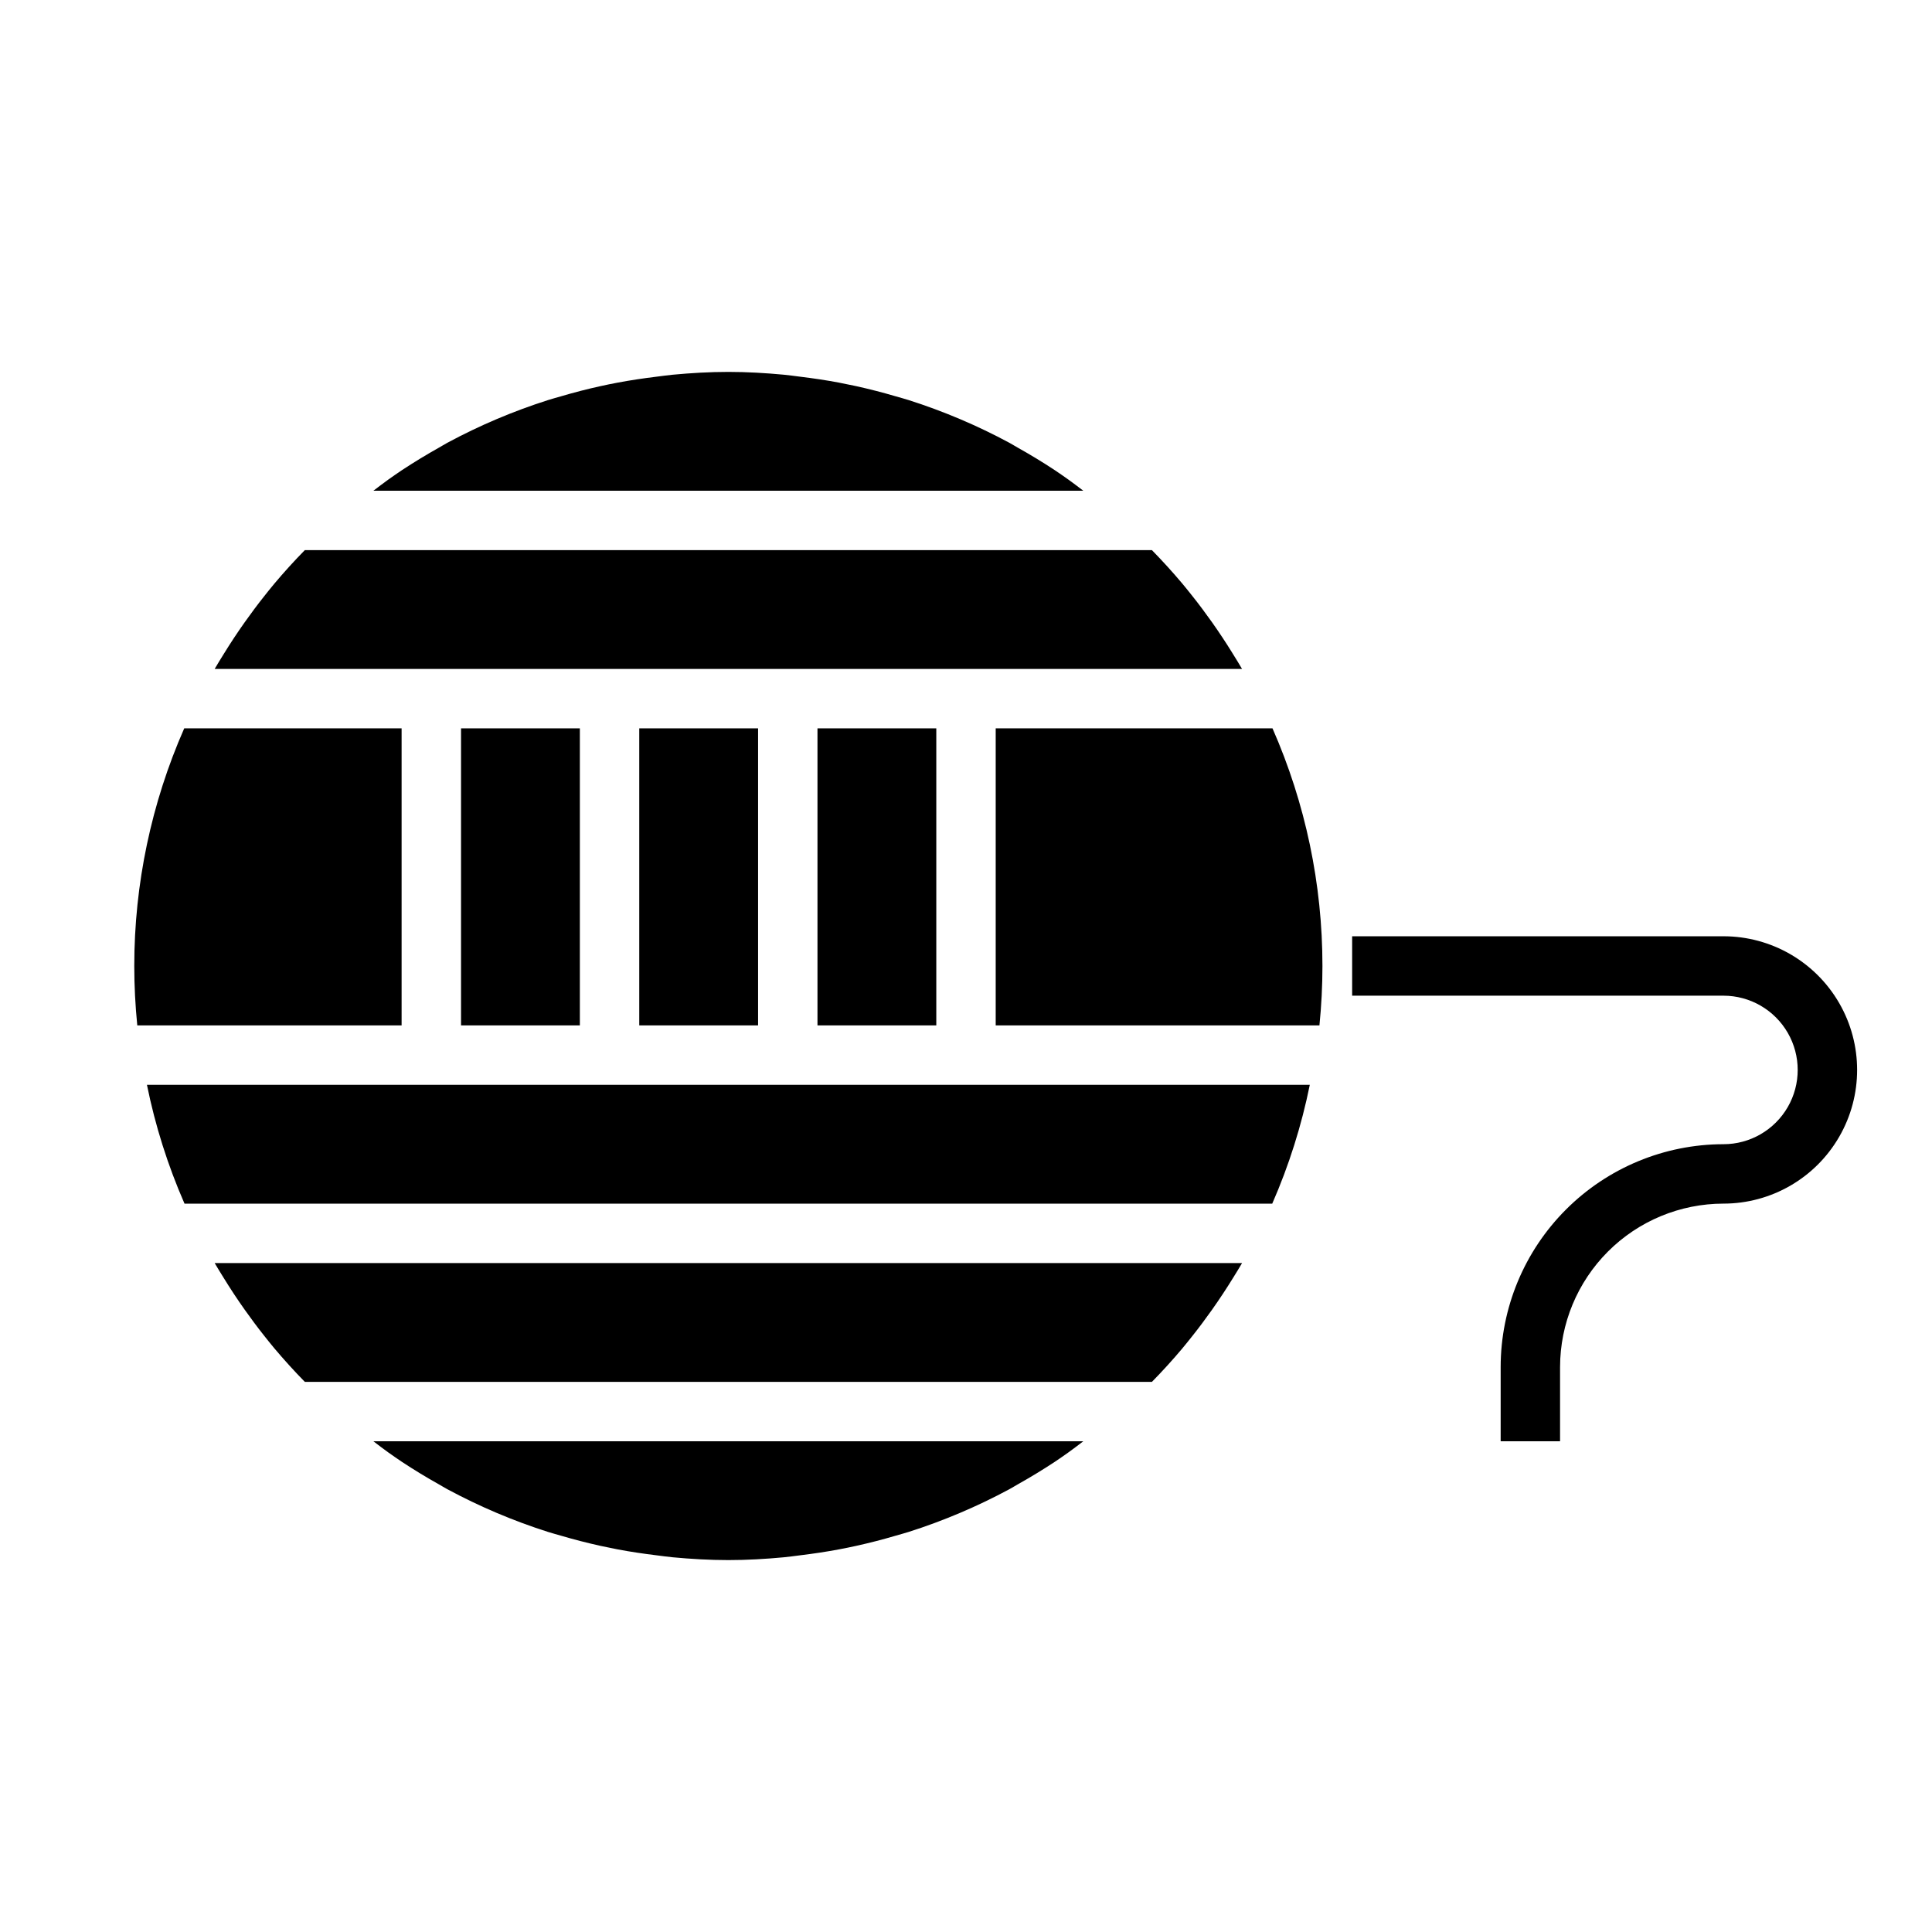
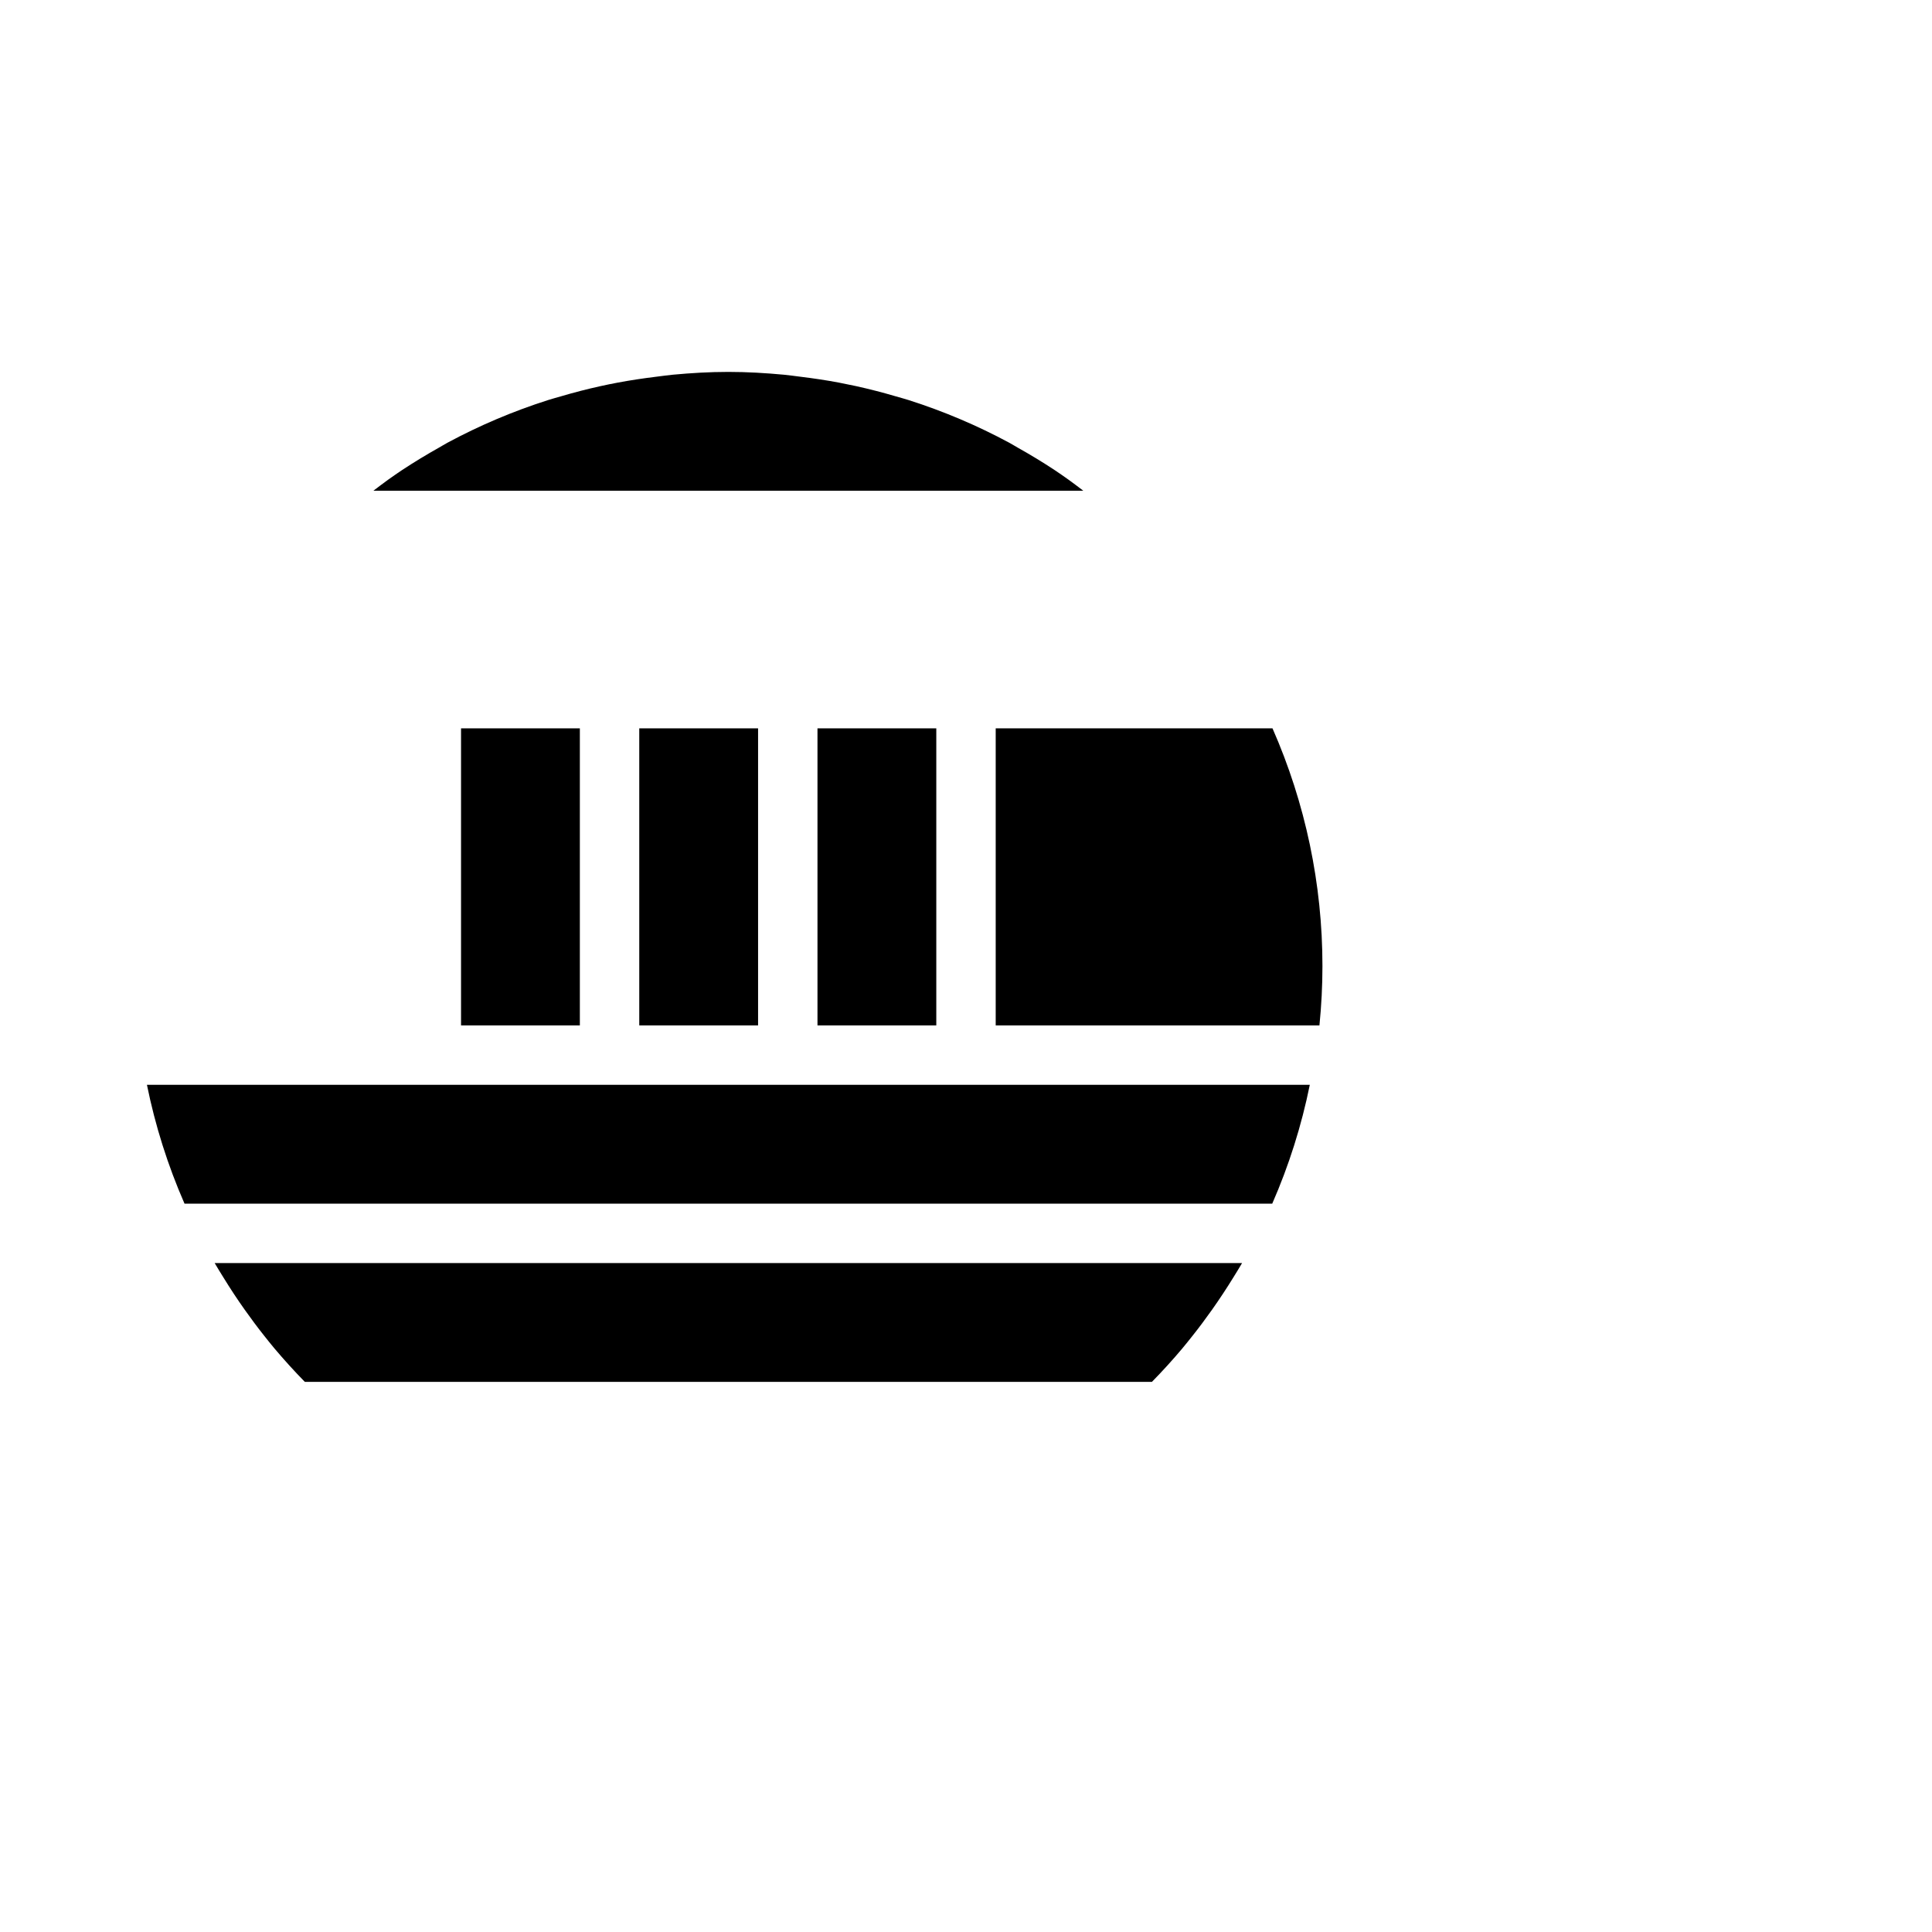
<svg xmlns="http://www.w3.org/2000/svg" fill="#000000" width="800px" height="800px" version="1.1" viewBox="144 144 512 512">
  <g>
-     <path d="m470.62 317.1c-1.723-2.785-3.523-5.508-5.402-8.168-1.676-2.352-3.387-4.676-5.188-6.93-0.891-1.121-1.781-2.246-2.699-3.34-2.578-3.059-5.266-6.016-8.062-8.871h-224.49c-2.801 2.852-5.484 5.805-8.059 8.867-0.922 1.098-1.812 2.219-2.699 3.34-1.801 2.254-3.512 4.578-5.188 6.93-1.883 2.66-3.684 5.383-5.402 8.168-0.863 1.383-1.723 2.769-2.543 4.18l272.27 0.004c-0.82-1.41-1.68-2.797-2.543-4.18z" />
    <path d="m360.64 337.02h31.488v78.719h-31.488z" />
    <path d="m266.18 337.02h31.488v78.719h-31.488z" />
    <path d="m292.7 249.02c-1.156 0.34-2.324 0.641-3.473 1.008-9.219 2.938-18.145 6.723-26.664 11.309-0.75 0.406-1.477 0.867-2.223 1.285-3.356 1.879-6.633 3.875-9.836 5.981-1.207 0.801-2.391 1.641-3.578 2.477-1.352 0.949-2.641 1.977-3.965 2.965l188.12 0.004c-1.32-0.988-2.613-2.016-3.965-2.965-1.188-0.836-2.371-1.676-3.578-2.477-3.199-2.113-6.477-4.106-9.836-5.981-0.746-0.418-1.469-0.879-2.223-1.285v-0.004c-8.52-4.586-17.449-8.371-26.668-11.309-1.148-0.367-2.316-0.668-3.473-1.008-3.426-1.008-6.902-1.902-10.418-2.684-1.504-0.328-3.012-0.637-4.523-0.926-3.391-0.645-6.828-1.152-10.293-1.574-1.453-0.176-2.898-0.395-4.363-0.531-4.852-0.453-9.754-0.746-14.723-0.746s-9.871 0.293-14.727 0.746c-1.461 0.137-2.906 0.355-4.363 0.531-3.465 0.422-6.902 0.934-10.293 1.574-1.516 0.285-3.023 0.594-4.523 0.926-3.519 0.773-6.992 1.668-10.418 2.684z" />
    <path d="m494.46 400c0.004-21.684-4.504-43.129-13.234-62.977h-73.355v78.719h85.793c0.52-5.18 0.797-10.43 0.797-15.742z" />
-     <path d="m246.92 528.92c1.188 0.836 2.371 1.676 3.578 2.477 3.199 2.113 6.477 4.106 9.836 5.984 0.746 0.418 1.469 0.879 2.223 1.285v-0.004c8.523 4.586 17.449 8.375 26.668 11.312 1.148 0.367 2.316 0.668 3.473 1.008 3.426 1.008 6.902 1.902 10.418 2.684 1.504 0.328 3.012 0.637 4.523 0.926 3.391 0.645 6.828 1.152 10.293 1.574 1.453 0.176 2.898 0.395 4.363 0.531 4.856 0.449 9.754 0.742 14.727 0.742 4.969 0 9.871-0.293 14.727-0.746 1.461-0.137 2.906-0.355 4.363-0.531 3.465-0.422 6.902-0.934 10.293-1.574 1.516-0.285 3.023-0.594 4.523-0.926 3.519-0.777 6.992-1.672 10.418-2.684 1.156-0.34 2.324-0.641 3.473-1.008l-0.004 0.004c9.219-2.938 18.148-6.727 26.668-11.312 0.75-0.406 1.477-0.867 2.223-1.285 3.356-1.879 6.633-3.875 9.836-5.984 1.207-0.801 2.391-1.641 3.578-2.477 1.352-0.949 2.641-1.977 3.965-2.965h-188.13c1.324 0.992 2.613 2.019 3.965 2.969z" />
-     <path d="m313.41 337.02h31.488v78.719h-31.488z" />
+     <path d="m313.41 337.02h31.488v78.719h-31.488" />
    <path d="m491.11 431.49h-308.17c2.191 10.816 5.531 21.375 9.957 31.488h288.26c4.426-10.113 7.762-20.672 9.953-31.488z" />
-     <path d="m250.43 337.02h-57.609c-8.73 19.848-13.238 41.293-13.238 62.977 0 5.316 0.281 10.562 0.797 15.742h70.051z" />
    <path d="m457.33 501.34c0.922-1.098 1.812-2.223 2.707-3.348 1.789-2.242 3.492-4.555 5.16-6.894 1.953-2.766 3.824-5.594 5.606-8.492 0.801-1.289 1.602-2.574 2.363-3.887h-272.28c0.762 1.312 1.566 2.598 2.363 3.887 1.781 2.898 3.648 5.731 5.606 8.492 1.668 2.34 3.371 4.652 5.16 6.894 0.891 1.125 1.785 2.25 2.707 3.348 2.578 3.055 5.262 6.012 8.059 8.867h224.49c2.801-2.852 5.488-5.805 8.062-8.867z" />
-     <path d="m600.73 392.12h-98.398v15.742l98.398 0.004c7.031 0 13.527 3.75 17.043 9.84 3.516 6.09 3.516 13.59 0 19.68s-10.012 9.84-17.043 9.84c-15.652 0.016-30.66 6.242-41.727 17.312-11.07 11.066-17.297 26.074-17.312 41.727v19.68h15.742v-19.68c0.016-11.477 4.582-22.48 12.699-30.598 8.113-8.117 19.121-12.684 30.598-12.695 12.656 0 24.352-6.754 30.68-17.715 6.328-10.961 6.328-24.465 0-35.422-6.328-10.961-18.023-17.715-30.68-17.715z" />
  </g>
</svg>